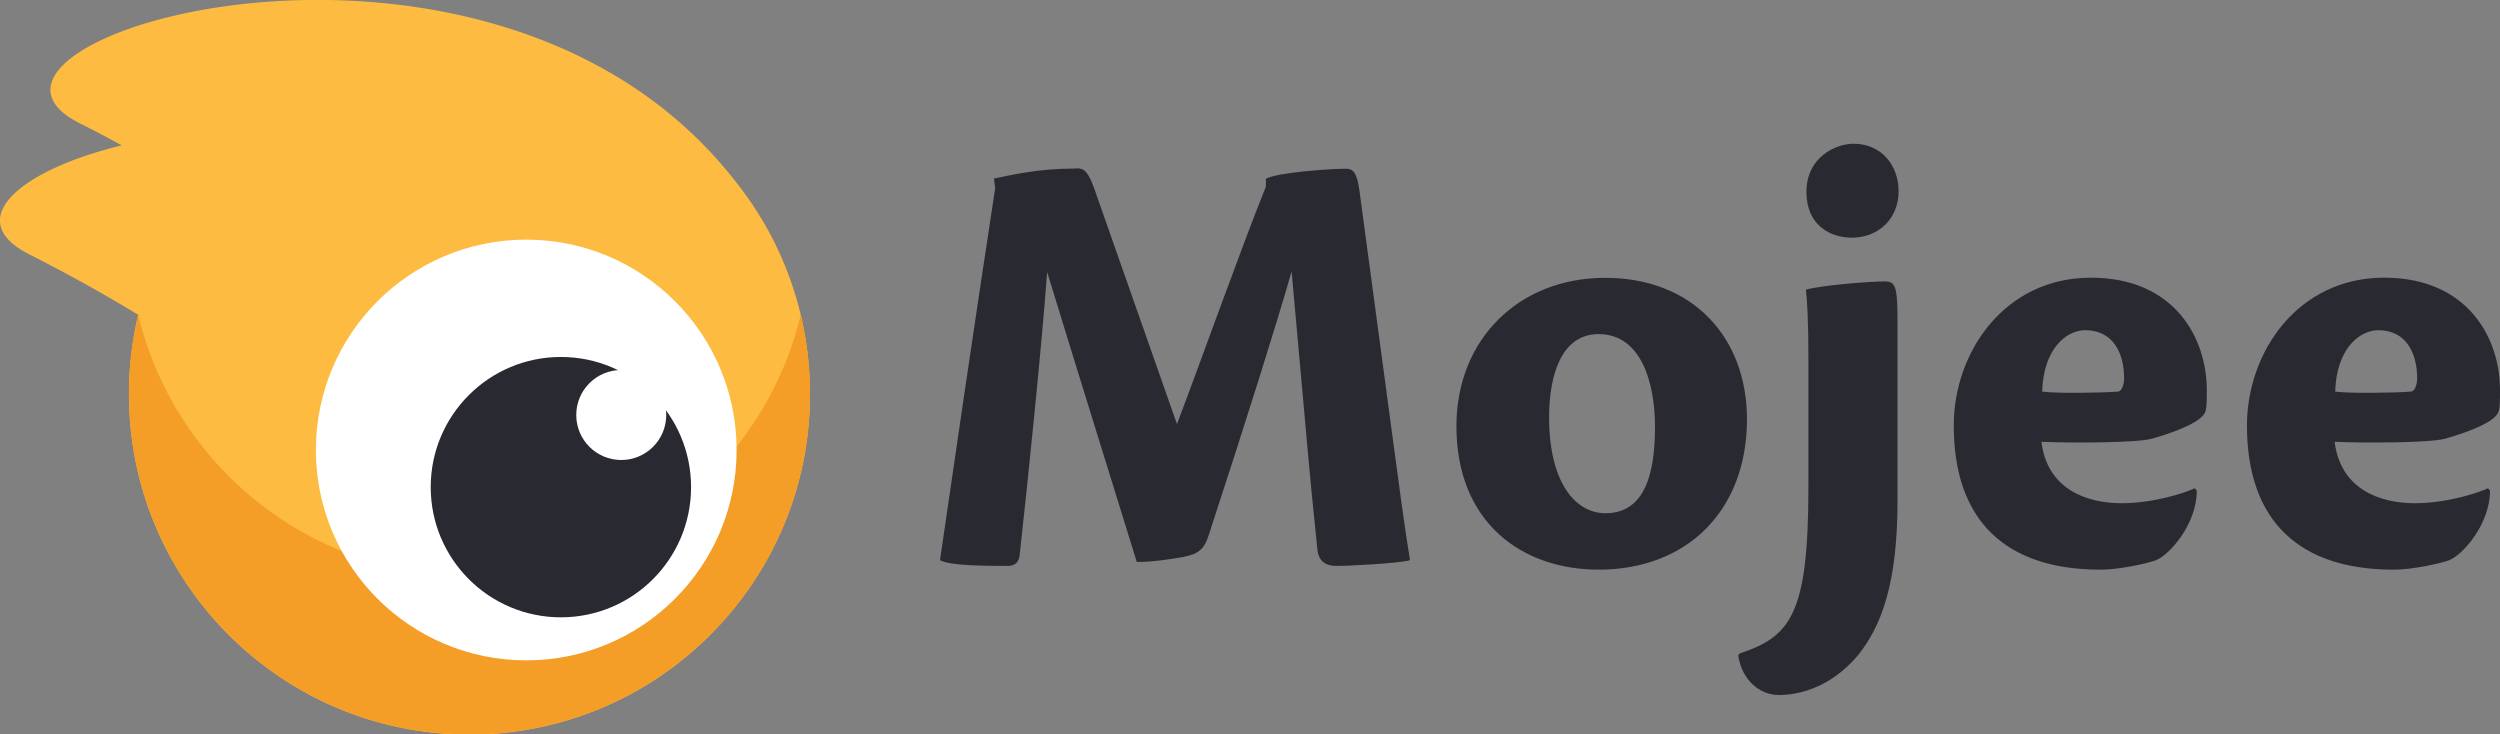
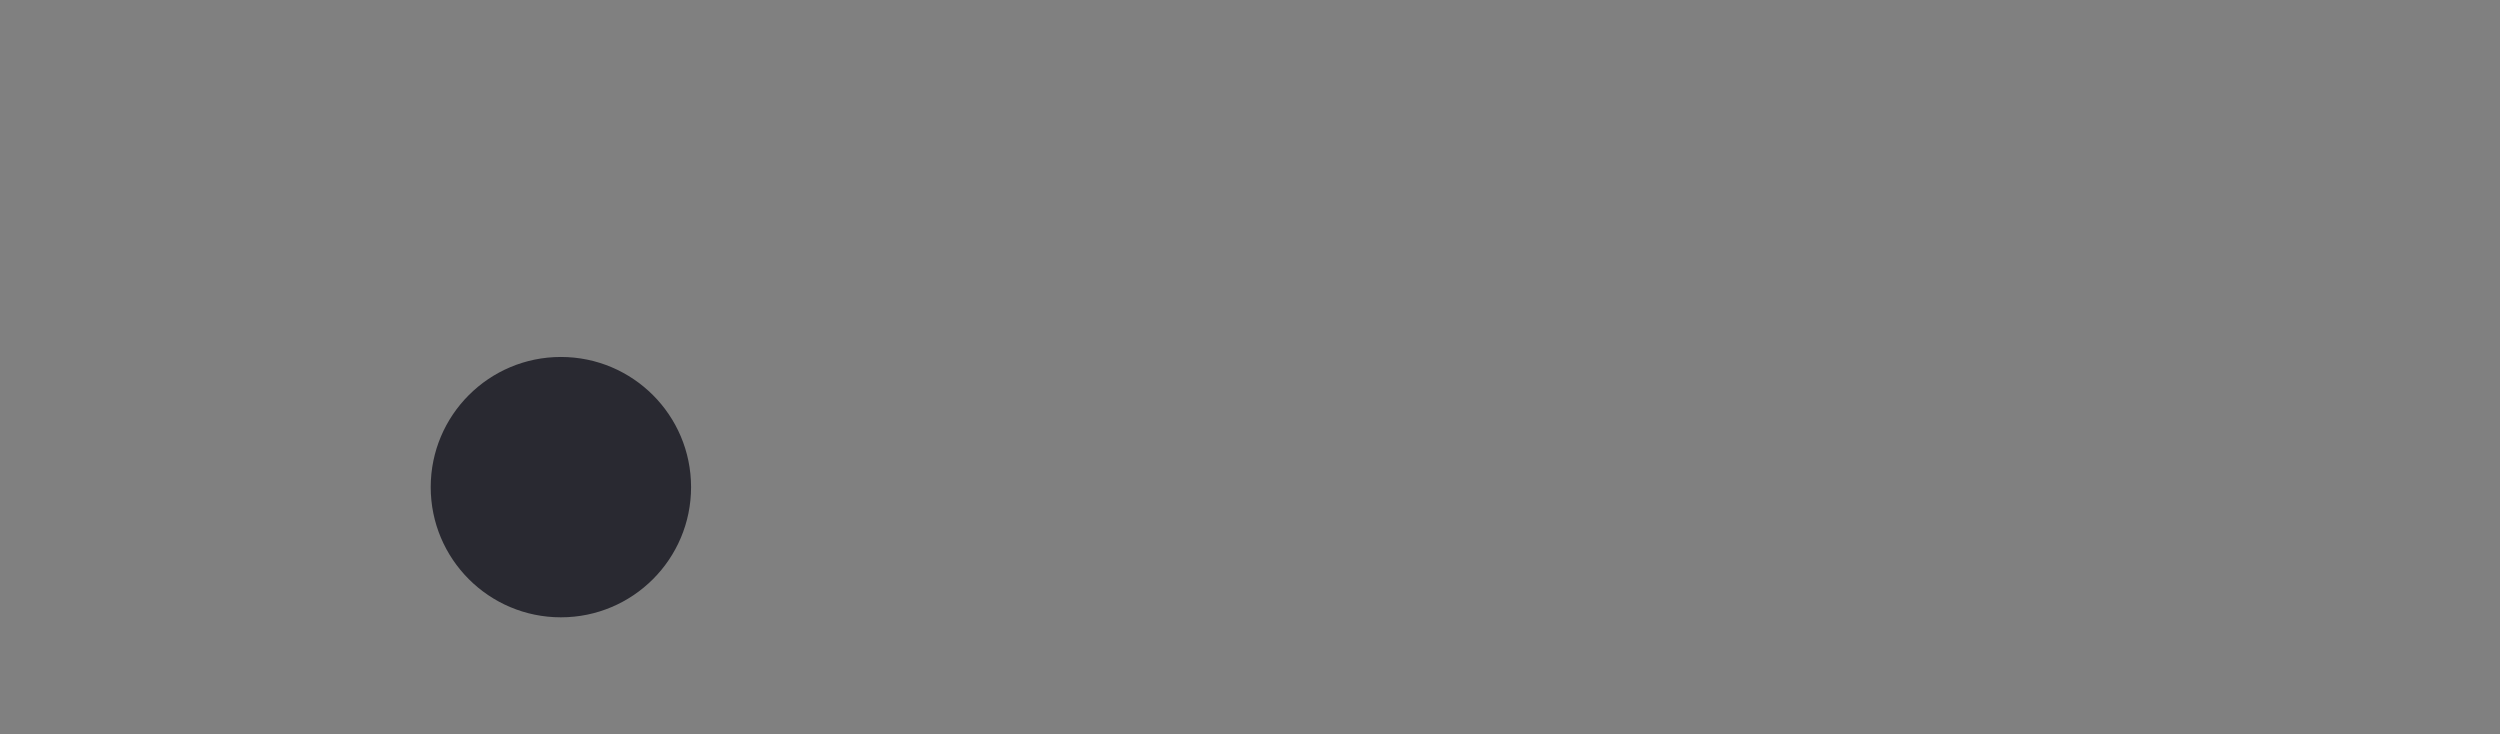
<svg xmlns="http://www.w3.org/2000/svg" width="140" height="41.13" overflow="visible">
  <rect width="100%" height="100%" fill="#808080" stroke="none" />
-   <path d="M41.1 10.05C27.32-7.46-4.7 2.26 4.44 6.89c.82.41 1.61.83 2.38 1.25-5.86 1.43-8.92 4.21-5.19 6.1 2.24 1.13 4.28 2.28 6.11 3.39a19.07 19.07 0 00-.52 4.44c0 10.53 8.54 19.07 19.07 19.07s19.07-8.54 19.07-19.07c0-4.56-1.6-8.74-4.26-12.02z" fill="#fdbc41" />
-   <path fill="#292931" d="M70.89 10.01c.63-.35 3.54-.56 4.49-.56.39 0 .6.21.74 1.16l1.72 12.8c.49 3.68.84 6.28 1.12 7.96-.63.18-3.33.32-4.14.32-.49 0-.98-.18-1.05-.95-.18-1.72-.39-3.79-.74-7.75l-.7-7.79c-.81 2.84-2.46 8.1-4.63 14.73-.25.81-.56 1.09-1.44 1.26-.77.14-1.75.28-2.6.28-.74-2.42-3.61-11.61-5.02-16.24-.28 3.89-1.05 11.44-1.54 15.86-.04.39-.25.6-.67.6-1.16 0-3.23 0-3.79-.32.56-3.86 1.86-12.77 3.09-20.84l-.07-.53c1.02-.21 2.49-.56 4.49-.56.6-.07.81.14 1.3 1.61l4.46 12.7c1.44-3.79 3.54-9.72 4.98-13.3v-.44zM97.83 23.48c0 5.09-3.33 8.42-8.31 8.42-4.28 0-7.96-2.63-7.96-8.03 0-4.91 3.54-8.31 8.31-8.31 4.95-.01 7.96 3.36 7.96 7.92zm-11.08-.11c0 3.61 1.44 5.37 3.16 5.37 2.25 0 2.77-2.32 2.77-4.84 0-2.32-.7-5.19-3.16-5.19-2.04 0-2.77 2.21-2.77 4.66zM97.41 36.6c2.84-.95 3.86-2.14 3.86-9.3v-7.26c0-2.14-.07-3.19-.14-3.82.91-.25 3.58-.46 4.39-.46.6 0 .74.18.74 2.21v10.07c0 4.49-.84 6.98-2.25 8.7-1.51 1.75-3.23 2.18-4.39 2.18-1.09 0-2.07-.84-2.28-2.21l.07-.11zm8.91-25.89c0 1.54-1.12 2.6-2.63 2.6-1.16 0-2.53-.67-2.53-2.56 0-1.96 1.65-2.7 2.63-2.7 1.55-.01 2.53 1.19 2.53 2.66zM123.02 27.48c0 1.86-1.51 3.58-2.28 3.89-.49.18-2.03.53-3.12.53-5.26 0-8.21-2.7-8.21-8.07 0-4.1 2.84-8.28 7.68-8.28 4.7 0 6.49 3.4 6.49 6.28 0 .56 0 .95-.07 1.19-.14.53-1.4 1.09-2.98 1.54-.84.25-4.63.25-6.21.18.32 2.63 2.49 3.44 4.49 3.44 1.82 0 3.61-.6 4.1-.84l.11.14zm-8.66-5.55c.88.11 3.3.07 4.24 0 .18 0 .35-.32.35-.74 0-1.44-.63-2.7-2.18-2.7-1.08.01-2.34 1.06-2.41 3.44zM139.44 27.48c0 1.86-1.51 3.58-2.28 3.89-.49.18-2.03.53-3.12.53-5.26 0-8.21-2.7-8.21-8.07 0-4.1 2.84-8.28 7.68-8.28 4.7 0 6.49 3.4 6.49 6.28 0 .56 0 .95-.07 1.19-.14.53-1.4 1.09-2.98 1.54-.84.25-4.63.25-6.21.18.32 2.63 2.49 3.44 4.49 3.44 1.82 0 3.61-.6 4.1-.84l.11.14zm-8.67-5.55c.88.11 3.3.07 4.24 0 .18 0 .35-.32.35-.74 0-1.44-.63-2.7-2.18-2.7-1.07.01-2.34 1.06-2.41 3.44z" />
-   <path d="M45.36 22.06c0 10.53-8.54 19.07-19.07 19.07-10.53 0-19.07-8.54-19.07-19.07 0-1.53.18-3.01.52-4.44 2 8.39 9.55 14.63 18.55 14.63s16.55-6.24 18.55-14.63c.34 1.43.52 2.91.52 4.44z" fill="#f59e27" />
-   <circle fill="#fff" cx="29.47" cy="25.2" r="11.78" />
  <circle fill="#292931" cx="31.41" cy="27.28" r="7.29" />
-   <circle fill="#fff" cx="34.79" cy="23.24" r="2.52" />
</svg>